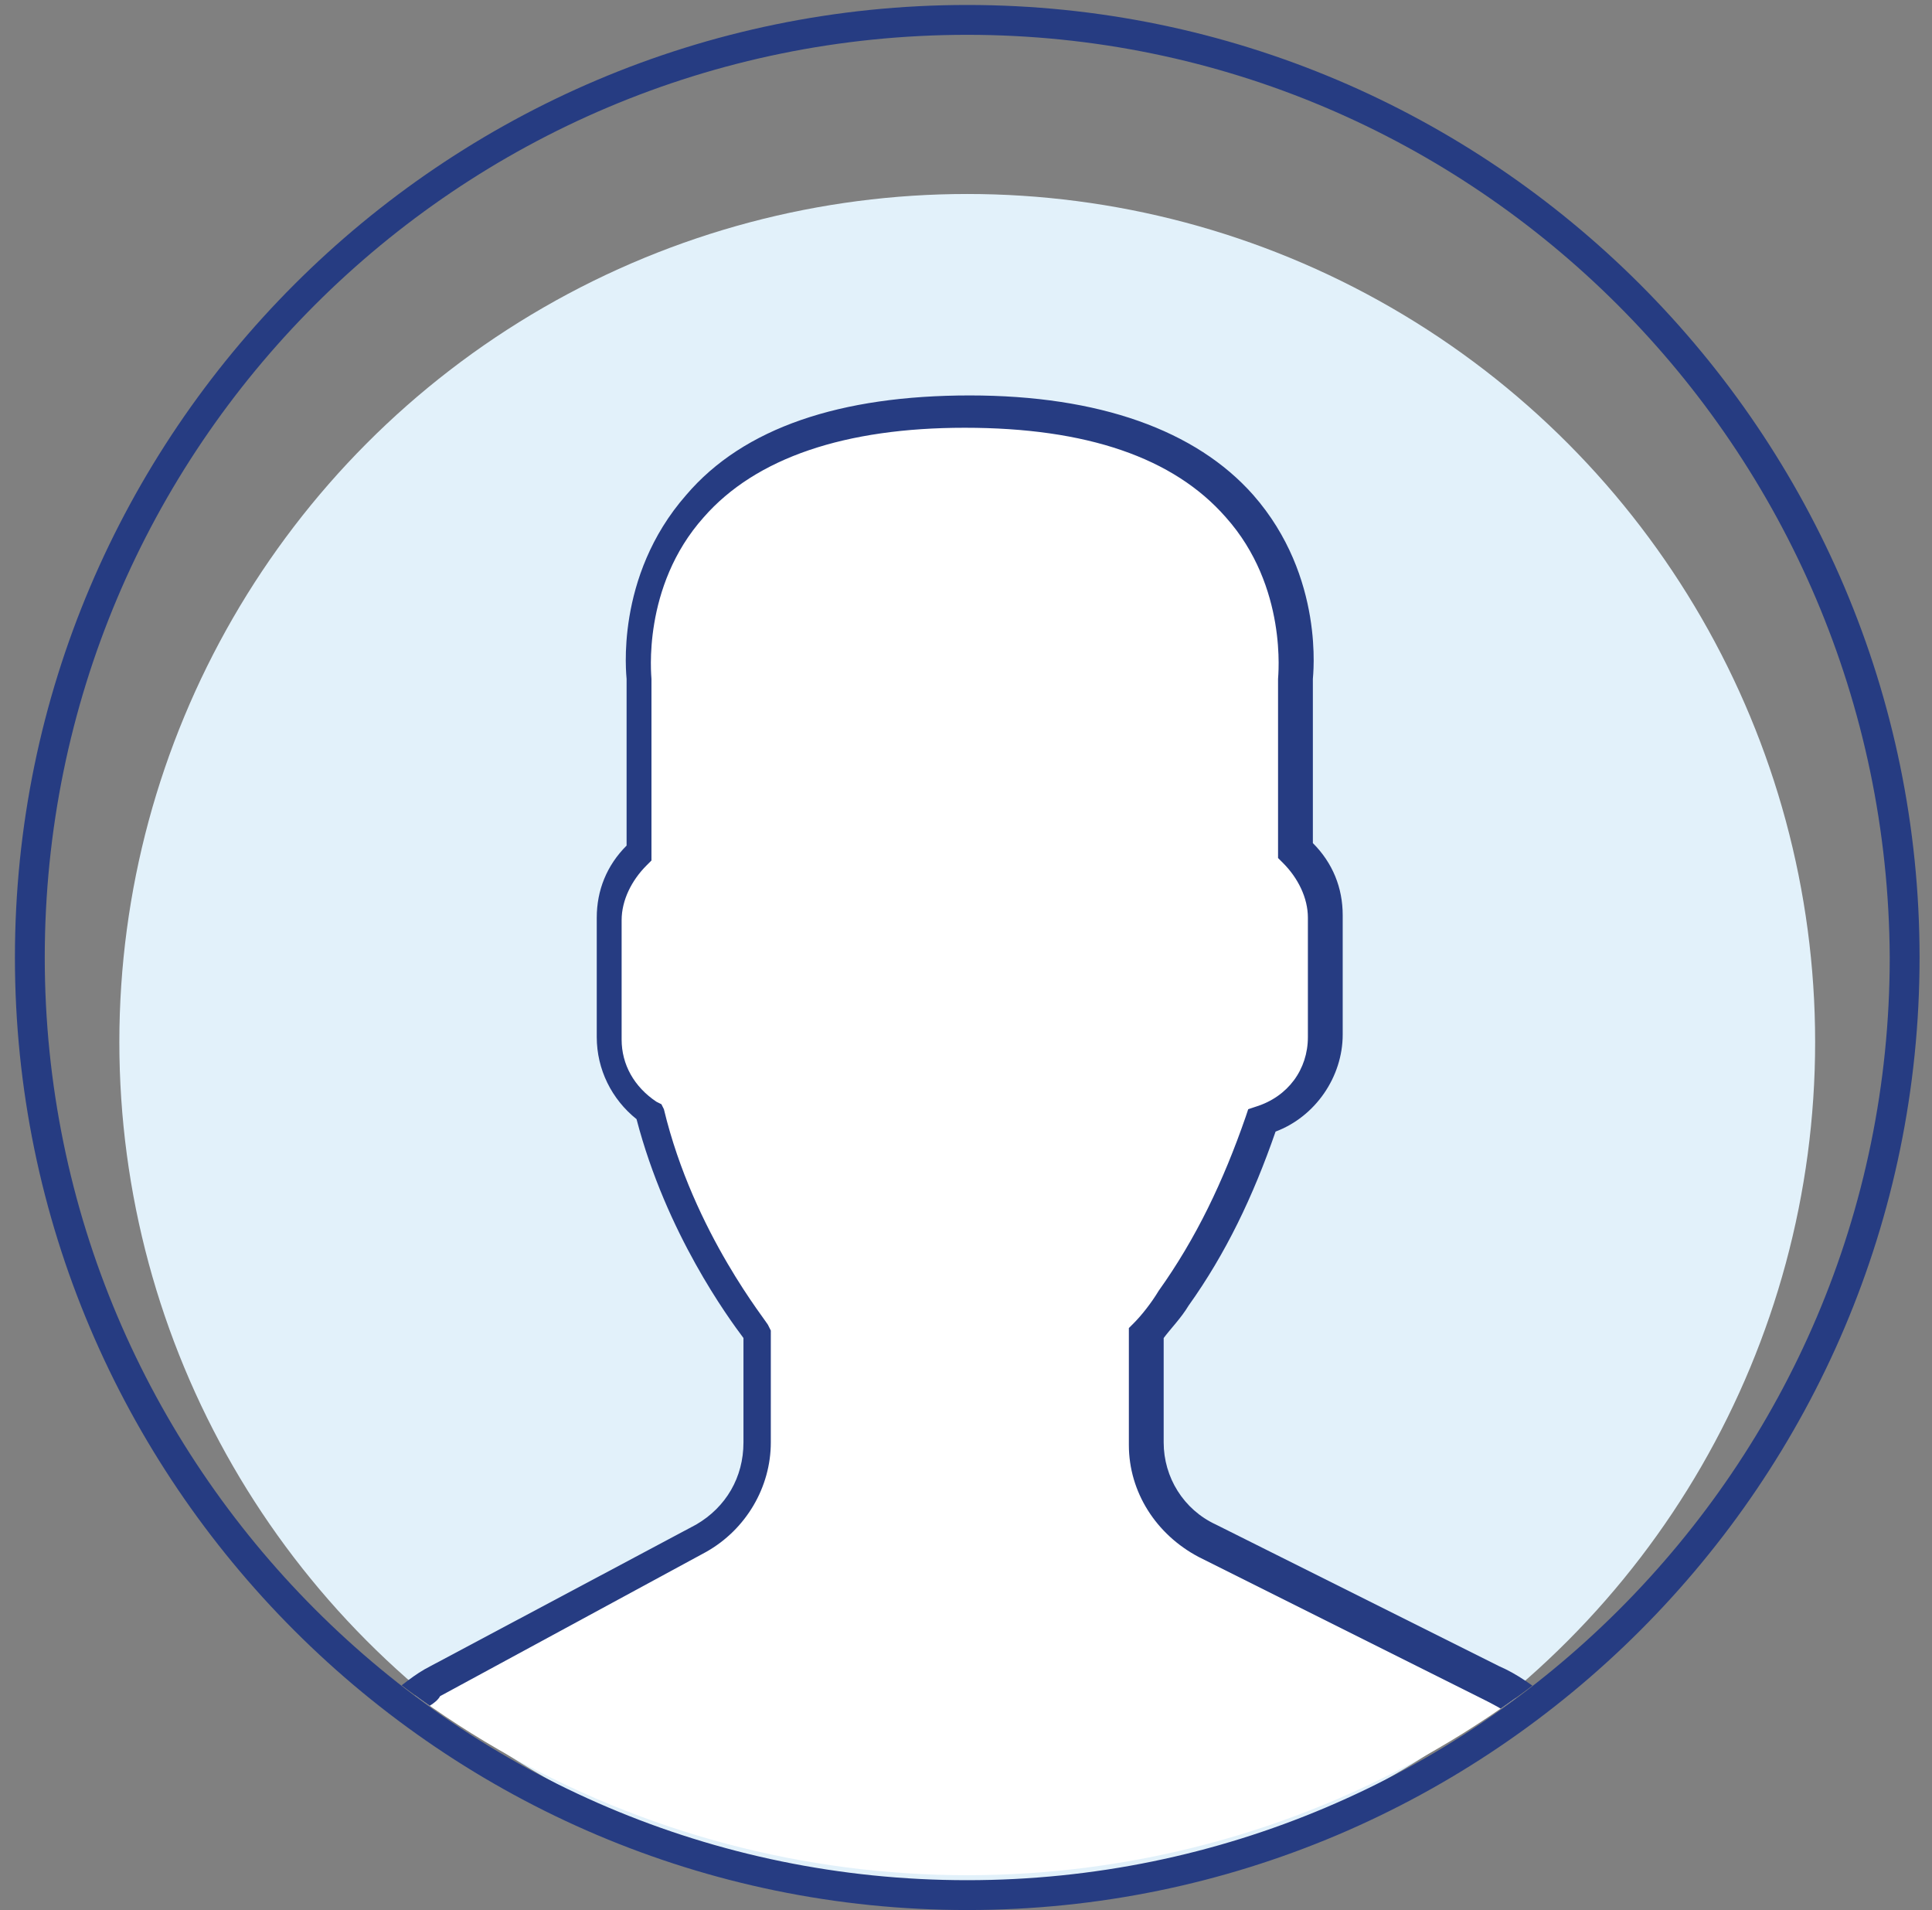
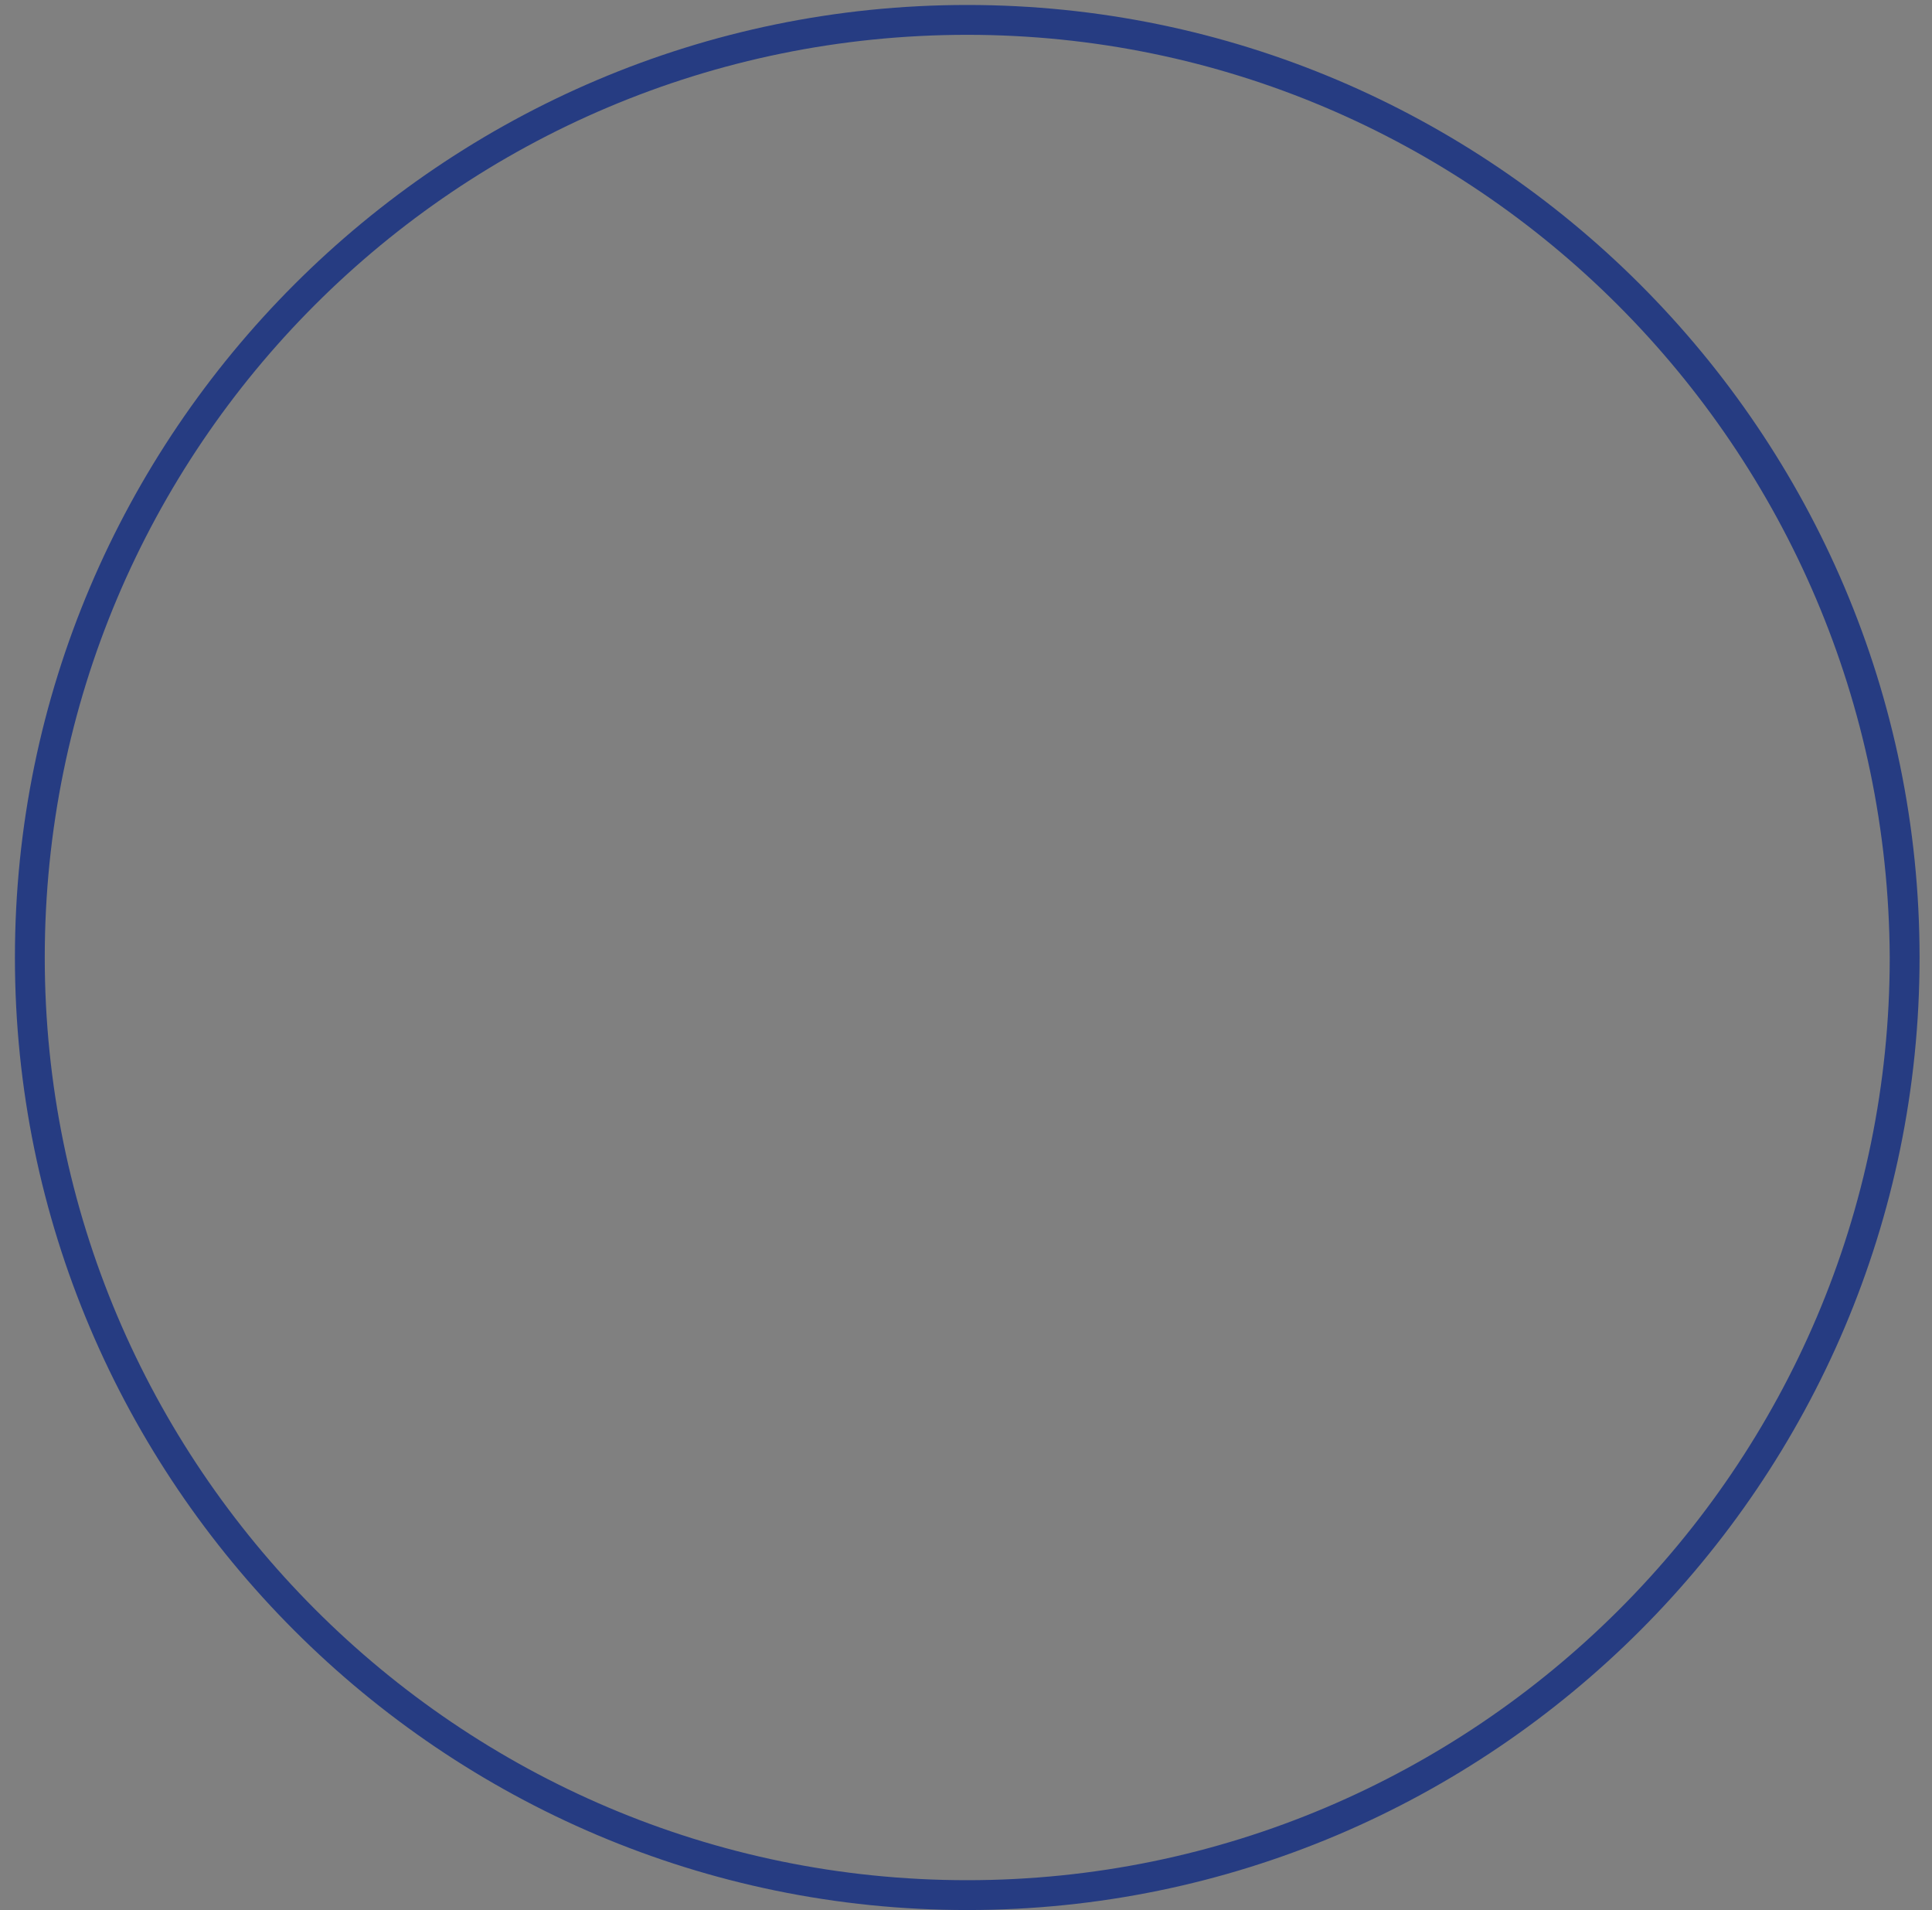
<svg xmlns="http://www.w3.org/2000/svg" xmlns:xlink="http://www.w3.org/1999/xlink" version="1.1" id="Layer_1" x="0px" y="0px" viewBox="0 0 77.7 76.8" style="enable-background:new 0 0 77.7 76.8;" xml:space="preserve">
  <rect x="0" y="0" width="77.7" height="76.8" fill="#808080" stroke="none" />
  <style type="text/css">
	.st0{fill:#E2F1FA;}
	.st1{fill:#263C82;}
	.st2{clip-path:url(#SVGID_2_);}
	.st3{fill:#FFFFFF;}
</style>
  <g>
    <g>
-       <circle class="st0" cx="38.9" cy="41.9" r="34.1" />
-     </g>
+       </g>
    <g>
      <path class="st1" d="M38.9,76.8c-21.1,0-38.3-17.2-38.3-38.3c0-21.1,17.2-38.3,38.3-38.3c21.1,0,38.3,17.2,38.3,38.3    C77.2,59.6,60,76.8,38.9,76.8z M38.9,1.4C18.4,1.4,1.8,18,1.8,38.5c0,20.4,16.6,37.1,37.1,37.1c20.4,0,37.1-16.6,37.1-37.1    C75.9,18,59.3,1.4,38.9,1.4z" />
    </g>
    <g>
      <defs>
-         <circle id="SVGID_1_" cx="38.9" cy="37.7" r="37.7" />
-       </defs>
+         </defs>
      <clipPath id="SVGID_2_">
        <use xlink:href="#SVGID_1_" style="overflow:visible;" />
      </clipPath>
      <g class="st2">
-         <path class="st3" d="M28.3,61.8l-10.7,5.8c-0.6,0.3-1.2,0.8-1.7,1.2c6.2,5.2,14.3,8.4,23,8.4c8.7,0,16.7-3.1,22.9-8.3     c-0.6-0.5-1.2-0.9-1.9-1.3L48.5,62c-1.5-0.7-2.4-2.2-2.4-3.9v-4.5c0.3-0.4,0.7-0.8,1.1-1.4c1.6-2.2,2.7-4.6,3.6-7.2     c1.5-0.5,2.6-1.8,2.6-3.4v-4.8c0-1.1-0.5-2-1.2-2.7v-6.9c0,0,1.4-10.8-13.2-10.8c-14.6,0-13.2,10.8-13.2,10.8v6.9     c-0.7,0.7-1.2,1.6-1.2,2.7v4.8c0,1.3,0.7,2.4,1.7,3c1.2,5.2,4.3,8.9,4.3,8.9V58C30.6,59.6,29.7,61,28.3,61.8L28.3,61.8z      M28.3,61.8" />
-         <path class="st1" d="M38.9,77.9c-8.6,0-16.9-3-23.4-8.6l-0.6-0.5l0.6-0.5c0.6-0.5,1.2-1,1.8-1.3L28,61.3c1.2-0.7,1.9-1.9,1.9-3.3     v-4.2c-0.6-0.8-3.1-4.2-4.3-8.8C24.6,44.2,24,43,24,41.7v-4.8c0-1.1,0.4-2.1,1.2-2.9v-6.7c0-0.1-0.5-4.1,2.4-7.4     c2.3-2.7,6.2-4,11.4-4c5.2,0,9.1,1.4,11.4,4c2.9,3.3,2.4,7.3,2.4,7.4l0,6.6c0.8,0.8,1.2,1.8,1.2,2.9v4.8c0,1.7-1.1,3.3-2.7,3.9     c-0.9,2.6-2,4.9-3.5,7c-0.3,0.5-0.7,0.9-1,1.3v4.2c0,1.4,0.8,2.7,2.1,3.3l11.4,5.7c0.7,0.3,1.4,0.8,2,1.3l0.6,0.5l-0.6,0.5     C55.7,74.9,47.4,77.9,38.9,77.9z M16.9,68.8c6.2,5,14,7.8,22,7.8c7.9,0,15.7-2.7,21.9-7.6c-0.4-0.3-0.8-0.5-1.2-0.7l-11.4-5.7     c-1.7-0.9-2.8-2.6-2.8-4.5v-4.7l0.2-0.2c0.3-0.3,0.7-0.8,1-1.3c1.5-2.1,2.6-4.4,3.5-7l0.1-0.3l0.3-0.1c1.3-0.4,2.1-1.5,2.1-2.8     v-4.8c0-0.8-0.4-1.6-1-2.2l-0.2-0.2v-7.2c0-0.1,0.4-3.7-2.1-6.5c-2.1-2.4-5.6-3.6-10.5-3.6c-4.8,0-8.4,1.2-10.5,3.6     c-2.5,2.8-2.1,6.4-2.1,6.5l0,7.3l-0.2,0.2c-0.6,0.6-1,1.4-1,2.2v4.8c0,1,0.5,1.9,1.4,2.5l0.2,0.1l0.1,0.2c1.2,5,4.2,8.6,4.2,8.7     l0.1,0.2V58c0,1.8-1,3.5-2.6,4.4l-10.7,5.8C17.6,68.4,17.3,68.6,16.9,68.8z" />
-       </g>
+         </g>
    </g>
  </g>
</svg>